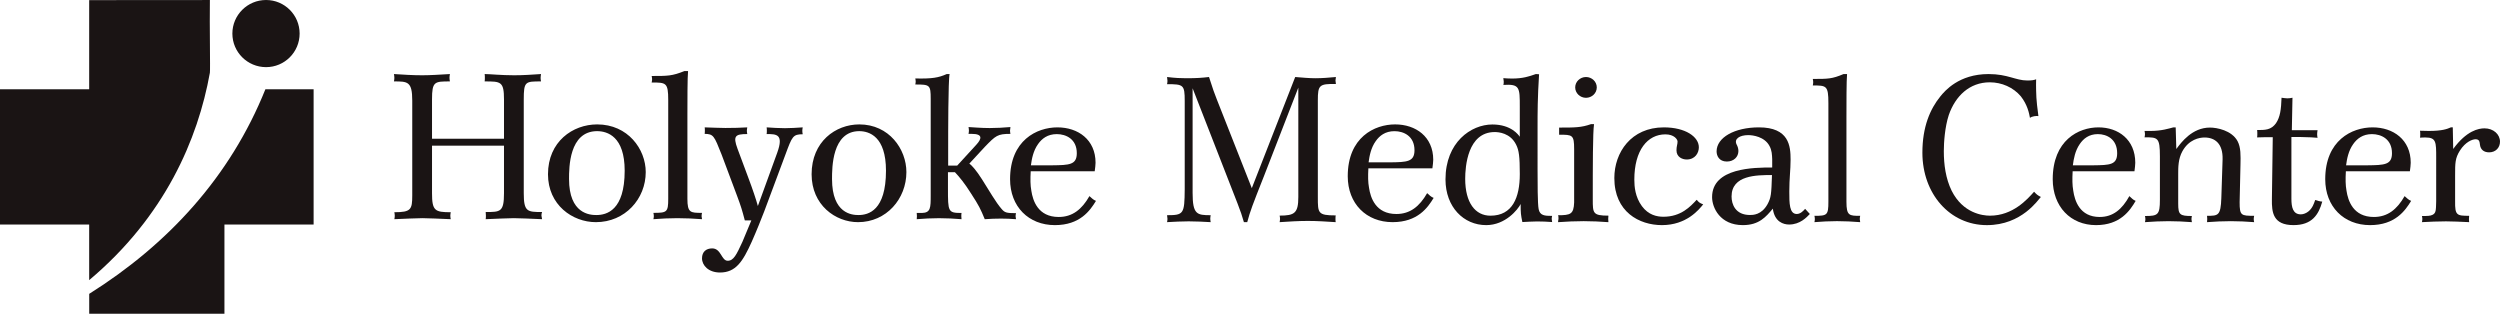
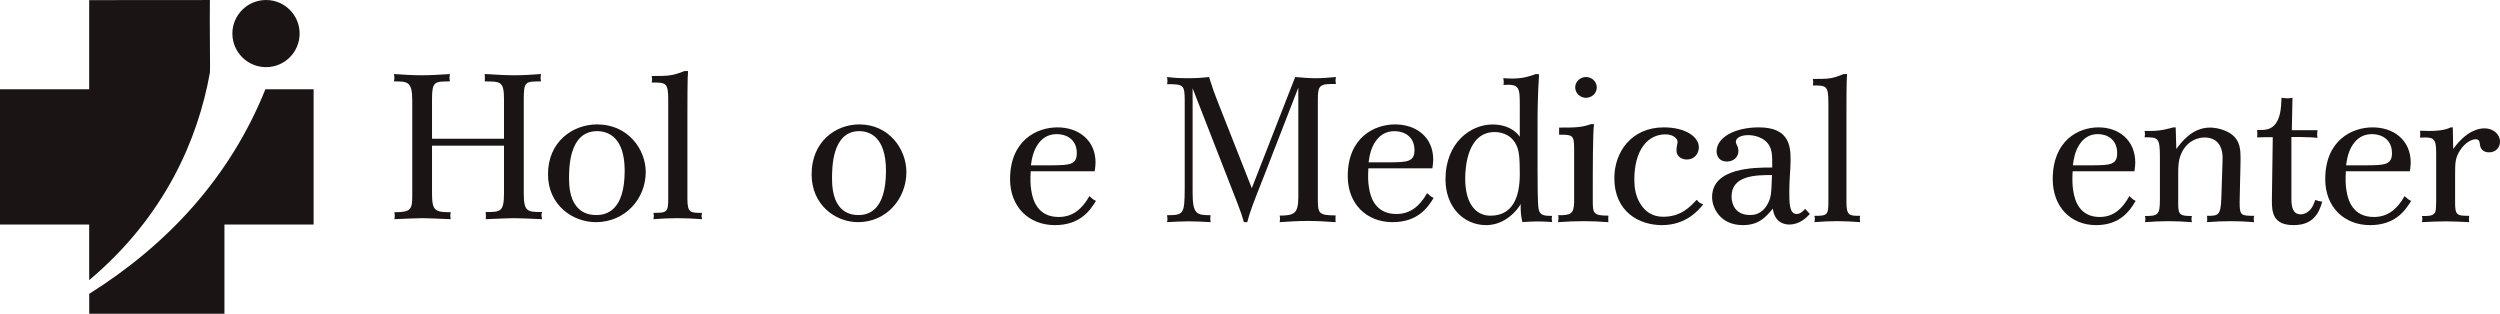
<svg xmlns="http://www.w3.org/2000/svg" fill="none" height="106" viewBox="0 0 844 106" width="844">
  <g fill="#1a1414">
    <path d="m30.107.041 40.75-.032c-.13 8.412.17 23.601 0 24.554-4.021 22.402-15.176 48.521-40.75 70.008v-18.759h-30.107v-45.674h30.107z" />
    <path d="m90.902 30.138h14.975v45.674h-30.104v30.097h-45.652v-6.704c26.631-16.733 47.619-39.532 59.477-69.067z" />
    <path d="m89.819-0c6.262 0 11.335 5.072 11.335 11.332 0 6.262-5.073 11.335-11.335 11.335-6.266 0-11.37-5.072-11.37-11.335 0-6.259 5.104-11.332 11.37-11.332z" />
    <path d="m170.149 46.839v-13.203c0-6.151-1.054-6.151-6.532-6.151.071-.413.071-.829.071-1.245 0-.413 0-.829-.071-1.241 1.755 0 5.549.413 9.973.413 3.02 0 6.109-.208 9.058-.413-.071.482-.141.898-.141 1.31 0 .347.07.763.141 1.175-5.337 0-5.827 0-5.827 6.151v31.585c0 6.289 1.191 6.359 6.179 6.359-.141.416-.211.763-.211 1.175 0 0 .141.829.211 1.245-3.16-.139-7.867-.347-9.55-.347-1.477 0-6.25.208-9.481.347.071-.347.071-.759.071-1.245 0-.482-.071-.898-.071-1.175 4.985 0 6.18 0 6.18-6.359v-16.032h-24.298v16.032c0 5.946.983 6.428 6.32 6.428-.07.416-.14.832-.14 1.175 0 .416.07.829.14 1.175-3.23-.139-8.078-.347-9.55-.347-1.547 0-6.32.208-9.48.347.067-.347.137-.759.137-1.175 0-.343-.07-.759-.137-1.175 5.615 0 6.038-.898 6.038-5.665v-32.001c0-6.497-1.546-6.497-6.179-6.497.067-.413.141-.759.141-1.175 0-.412-.074-.898-.141-1.31 3.16.205 6.32.413 9.55.413 2.597 0 5.968-.208 9.34-.413-.071.482-.141.898-.141 1.241 0 .347.07.832.141 1.245-5.197 0-6.039 0-6.039 6.081v13.272z" />
    <path d="m192.109 60.437c0 11.758 7.032 12.161 9.207 12.161 3.482 0 9.575-1.538 9.575-14.965 0-11.554-5.802-13.36-9.356-13.36-9.426.067-9.426 12.358-9.426 16.165zm25.891-2.336c0 9.017-6.963 16.899-16.829 16.899-7.902 0-16.171-5.811-16.171-16.165 0-11.021 8.342-16.835 16.607-16.835 10.372 0 16.393 8.354 16.393 16.101z" />
    <path d="m232.068 67.111c0 4.75 1.03 4.75 4.932 4.75-.074.345-.148.691-.148 1.105 0 .204.074.618.148 1.033-2.798-.207-5.593-.345-8.317-.345-2.721 0-5.372.138-8.096.345.077-.345.148-.691.148-1.033 0-.414-.071-.76-.148-1.105 4.563 0 5.006-.204 5.006-4.75v-33.331c0-5.925-.738-5.925-5.593-5.925.074-.342.148-.757.148-1.102 0-.342-.074-.757-.148-1.099 5.445 0 6.918 0 11.038-1.655h1.251c-.221 1.997-.221 10.33-.221 14.876z" />
-     <path d="m243.608 52.173c-2.544-6.434-2.752-6.914-5.71-6.983.065-.408.065-.752.065-1.16 0-.343 0-.755-.065-1.03 2.82.069 4.816.206 7.019.206 2.617 0 5.161-.069 7.364-.206-.069.412-.138.824-.138 1.167 0 .34.069.752.138 1.092-4.064 0-4.886.618-3.304 4.93l3.645 9.784c1.516 4.037 2.686 7.529 3.235 9.582l6.539-18c2.272-6.296-.272-6.296-3.58-6.296.073-.34.073-.752.073-1.092 0-.412 0-.755-.073-1.167 2.068.137 4.133.275 6.197.275 1.858 0 3.922-.137 5.987-.275-.069.412-.138.755-.138 1.167 0 .409.069.817.138 1.16-3.304 0-3.577.752-5.783 6.708l-7.226 19.366c-1.032 2.671-2.613 6.639-4.198 10.196-3.028 6.708-5.369 10.402-10.737 10.402-3.853 0-6.056-2.393-6.056-4.789 0-2.19 1.378-3.354 3.442-3.354 3.028 0 3.097 4.175 5.231 4.175 1.999 0 2.958-2.053 4.957-6.365l3.025-7.254h-2.203c-.96-3.625-1.236-4.583-2.613-8.281z" />
    <path d="m280.893 60.437c0 11.758 6.819 12.161 8.929 12.161 3.376 0 9.285-1.538 9.285-14.965 0-11.554-5.627-13.36-9.073-13.36-9.141.067-9.141 12.358-9.141 16.165zm25.107-2.336c0 9.017-6.752 16.899-16.319 16.899-7.662 0-15.681-5.811-15.681-16.165 0-11.021 8.089-16.835 16.104-16.835 10.058 0 15.896 8.354 15.896 16.101z" />
-     <path d="m320.1 55.903h3.053l6.453-7.048c1.873-2.033 2.221-3.658-1.528-3.658h-1.107c.07-.343.139-.748.139-1.088 0-.405-.069-.813-.139-1.217 1.246.065 4.302.337 7.146.337 2.29 0 4.65-.136 7.007-.337-.07.472-.139.949-.139 1.217 0 .34.069.745.139 1.088-4.368 0-4.925.54-8.671 4.403l-5.203 5.627c.762.541 2.286 2.166 4.298 5.351 2.43 3.797 4.581 7.66 6.593 9.964 1.041 1.22 1.598 1.421 4.859 1.421-.07.34-.139.68-.139 1.02 0 .201.069.609.139 1.016-1.737-.136-3.401-.204-5.068-.204-1.803 0-3.606.068-5.479.204-1.458-3.526-1.942-4.542-4.58-8.608-2.221-3.526-3.885-5.559-5.483-7.252h-2.359v5.423c0 7.928 0 8.333 4.58 8.333-.069.408-.069.748-.069 1.088 0 .337.069.745.069 1.016-2.569-.204-5.064-.34-7.633-.34-2.496 0-4.995.136-7.491.34 0-.34.066-.68.066-1.016 0-.34-.066-.748-.066-1.088h1.734c2.983-.065 2.983-1.761 2.983-5.963v-32.528c0-4.746-.279-4.882-5.204-4.882.07-.269.139-.676.139-.949 0-.405-.069-.745-.139-1.085 5.688.136 7.908-.269 10.613-1.489h.974c-.487 1.965-.487 20.534-.487 24.328z" />
    <path d="m469.217 54.809c5.758-.067 8.315-.135 8.315-4.091 0-4.761-3.623-6.436-6.754-6.436-3.123 0-5.045 1.541-6.322 3.351-1.636 2.281-2.132 5.03-2.417 7.177zm-7.253 2.012c-.139 2.682-.139 4.63.217 6.574.496 3.284 2.2 8.852 9.239 8.852 4.621 0 7.82-2.547 10.38-7.042.71.602 1.28 1.275 2.2 1.608-1.99 3.287-5.398 8.186-13.86 8.186-8.882 0-15.14-6.241-15.14-15.497 0-13.146 9.028-17.503 15.996-17.503 6.964 0 12.865 4.155 12.865 11.938 0 .737-.143 1.81-.285 2.884z" />
    <path d="m437.259 26c2.455.208 4.906.413 6.798.413 2.385 0 4.699-.205 6.943-.413 0 .413-.141.829-.141 1.175 0 .413.141.759.141 1.175-5.61-.069-6.098.347-6.098 5.53v32.691c0 5.388 0 6.151 6.028 6.151-.071.413-.071.829-.071 1.245 0 .343 0 .69.071 1.033-3.155-.205-6.31-.413-9.394-.413-3.225 0-6.38.208-9.535.413.071-.413.137-.759.137-1.103 0-.416-.066-.763-.137-1.106 5.047 0 6.31-.832 6.31-6.289v-36.91l-11.568 29.789c-3.995 10.093-4.628 11.75-5.68 15.619h-1.122c-.422-1.588-1.262-4.077-2.173-6.359l-15.144-38.842v35.319c0 7.326 1.473 7.534 6.102 7.534-.074.416-.141.829-.141 1.175 0 .343.067.759.141 1.172-2.526-.135-4.98-.274-7.435-.274-2.381 0-4.836.139-7.291.274.07-.343.141-.759.141-1.103 0-.277-.071-.763-.141-1.245 5.61 0 5.891-.416 5.961-8.709v-29.858c0-5.461-.422-5.665-5.961-5.665.07-.347.141-.763.141-1.106 0-.277-.071-.763-.141-1.314 2.807.347 4.628.413 6.45.413 3.647 0 5.258-.135 7.713-.413 1.333 4.147 1.822 5.53 2.596 7.465l11.848 30.063z" />
    <path d="m355.215 55.81c5.758-.067 8.314-.135 8.314-4.092 0-4.761-3.622-6.441-6.753-6.441-3.123 0-5.045 1.544-6.321 3.355-1.636 2.281-2.132 5.031-2.417 7.177zm-7.248 2.012c-.143 2.682-.143 4.627.213 6.572.496 3.288 2.2 8.857 9.238 8.857 4.621 0 7.819-2.551 10.375-7.043.713.602 1.28 1.275 2.207 1.609-1.993 3.288-5.405 8.184-13.862 8.184-8.881 0-15.138-6.239-15.138-15.496 0-13.147 9.027-17.504 15.99-17.504 6.967 0 12.867 4.156 12.867 11.939 0 .737-.142 1.81-.285 2.884z" />
    <path d="m494.65 60.361c0 8.096 3.398 12.456 8.533 12.456 7.444 0 9.902-6.155 9.902-14.049 0-5.881-.29-8.026-1.229-9.894-1.954-4.013-6.001-4.291-7.23-4.291-9.182 0-9.976 11.695-9.976 15.778zm24.433-3.045c0 4.082 0 11.487.363 13.286.431 2.149 1.95 2.288 4.554 2.288-.073.344-.145.621-.145.969 0 .135.072.621.145 1.104-1.664-.135-3.398-.205-5.062-.205-1.661 0-3.325.139-4.99.205-.504-2.42-.576-3.045-.576-6.089-.939 1.868-5.131 7.127-11.636 7.127-7.59 0-13.736-6.086-13.736-15.431 0-12.525 8.601-18.545 15.832-18.545 6.36 0 8.818 3.527 9.253 4.152v-10.105c0-6.575 0-7.748-5.566-7.405.145-.274.145-.76.145-1.177 0-.413-.145-.83-.145-1.107.867.069 1.734.139 2.963.139 3.543 0 5.711-.691 8.024-1.52l1.085.069c-.508 7.887-.508 13.216-.508 17.507z" />
    <path d="m531.787 29.508c0-1.926 1.645-3.508 3.645-3.508 1.928 0 3.641 1.516 3.641 3.508 0 1.996-1.713 3.511-3.641 3.511-2 0-3.645-1.585-3.645-3.511zm-.358 20.853c0-4.885-.57-4.885-5.071-4.885v-2.406c5.286 0 7.501 0 10.787-1.17h.999c-.426 2.821-.426 14.245-.426 25.392 0 4.678 0 5.507 5.282 5.507 0 .345-.068.687-.068 1.101 0 .345.068.687.068 1.101-2.784-.207-5.569-.342-8.353-.342-2.86 0-5.716.135-8.647.342 0-.276.072-.691.143-1.101 0-.483 0-.963-.143-1.239 4.214 0 5.286-.342 5.429-4.333z" />
    <path d="m561.724 43c7.26 0 11.808 3.166 11.808 6.733 0 1.885-1.248 4.112-4.107 4.112-1.468 0-3.447-.811-3.447-3.101 0-1.412.364-1.949.364-2.959 0-.743-1.17-2.426-4.103-2.426-6.016 0-10.491 5.321-10.491 15.287 0 2.422.295 5.858 2.565 8.956 2.201 2.963 4.99 3.571 7.264 3.571 5.942 0 9.096-3.436 11.223-5.726.805.943 1.026 1.078 2.2 1.547-1.468 1.821-5.648 7.007-13.935 7.007-7.631 0-16.065-4.446-16.065-15.895 0-8.622 5.648-17.105 16.724-17.105z" />
    <path d="m584.574 66.343c0 2.615 1.3 6.239 6.208 6.239 1.011 0 3.901 0 5.922-3.624 1.228-2.278 1.3-3.355 1.518-9.859-5.202 0-13.648 0-13.648 7.245zm13.72-12.612c-.072-1.407-.072-2.951-.942-4.492-1.659-3.089-5.559-3.624-7.146-3.624-2.89 0-4.911 1.275-3.901 3.22.29.538.58 1.272.58 2.147 0 2.009-1.59 3.553-3.901 3.553-2.673 0-3.463-2.012-3.463-3.419 0-4.697 6.063-8.116 14.293-8.116 10.181 0 10.688 6.303 10.688 10.865 0 3.557-.434 6.239-.434 10.798 0 3.957 0 7.581 2.528 7.581 1.228 0 2.238-1.073 2.814-1.743l1.59 1.743c-1.083 1.141-3.321 3.557-7.005 3.557-1.876 0-4.911-.872-5.487-5.367-2.307 2.749-4.618 5.566-10.109 5.566-7.722 0-10.399-5.902-10.399-9.456 0-9.93 14.155-9.997 20.294-9.997z" />
    <path d="m623.358 68.114c0 4.75.969 4.75 4.642 4.75-.069.345-.139.688-.139 1.102 0 .207.07.622.139 1.033-2.634-.204-5.264-.342-7.828-.342s-5.055.138-7.62.342c.07-.342.139-.688.139-1.033 0-.415-.069-.757-.139-1.102 4.295 0 4.712-.204 4.712-4.75v-33.337c0-5.922-.695-5.922-5.264-5.922.069-.342.139-.757.139-1.102 0-.342-.07-.757-.139-1.102 5.125 0 6.511 0 10.389-1.651h1.178c-.209 1.997-.209 10.33-.209 14.877z" />
-     <path d="m678.841 26.087c1.951.542 3.619 1.087 5.566 1.087 1.602 0 2.297-.136 2.991-.409-.07 1.291 0 2.514 0 3.87 0 2.855.559 7.133.768 8.557-.628-.136-2.296.068-2.851.613-.279-1.564-.838-4.415-3.064-7.266-2.572-3.056-6.47-4.752-10.505-4.752-6.815 0-11.617 4.616-13.844 11.068-1.322 4.071-1.668 9.235-1.668 12.155 0 4.548.625 9.235 2.642 13.378 3.828 7.607 10.435 8.421 12.94 8.421 7.723 0 12.591-5.502 14.888-8.08.834.882 1.113 1.155 2.296 1.765-.904.882-6.4 9.508-18.227 9.508-12.522 0-21.773-10.595-21.773-24.449 0-8.69 2.572-14.737 6.121-19.08 1.459-1.765 6.191-7.471 16.21-7.471 3.267 0 5.563.542 7.51 1.087z" />
    <path d="m706.726 55.81c5.557-.067 8.029-.135 8.029-4.092 0-4.761-3.498-6.441-6.521-6.441-3.016 0-4.871 1.544-6.104 3.355-1.58 2.281-2.059 5.031-2.334 7.177zm-7.002 2.012c-.135 2.682-.135 4.627.21 6.572.478 3.288 2.124 8.857 8.92 8.857 4.462 0 7.55-2.551 10.018-7.043.689.602 1.236 1.275 2.128 1.609-1.921 3.288-5.216 8.184-13.382 8.184-8.579 0-14.618-6.239-14.618-15.496 0-13.147 8.717-17.504 15.444-17.504 6.724 0 12.422 4.156 12.422 11.939 0 .737-.138 1.81-.276 2.884z" />
    <path d="m729.183 52.794c0-6.438-.709-6.438-5.183-6.438.071-.337.142-.673.142-1.077 0-.333-.071-.67-.142-1.07h1.988c3.765 0 6.177-.808 7.741-1.208h.784l.21 7.31c1.635-2.215 5.326-7.243 11.364-7.243 2.341 0 7.314.936 9.302 4.56 1.137 2.147 1.065 4.833.994 8.05l-.285 12.614c0 4.496.499 4.564 4.902 4.564-.071.401-.142.737-.142 1.074 0 .333.071.737.142 1.07-2.629-.199-5.255-.333-7.884-.333-2.697 0-5.397.135-8.023.333 0-.401.068-.737.068-1.07 0-.337-.068-.74-.068-1.074 3.762 0 4.614 0 4.828-5.974l.424-13.082c.142-5.368-2.626-7.381-6.107-7.381-1.774 0-5.254.673-7.456 4.631-1.421 2.548-1.421 5.435-1.421 7.647v10.063c0 3.759.57 4.16 4.62 4.16-.074.337-.142.74-.142 1.074 0 .202.068.606.142 1.006-2.632-.199-5.258-.333-7.883-.333-2.63 0-5.259.135-7.956.333.072-.333.143-.67.143-1.006 0-.401-.071-.737-.143-1.074 4.332 0 5.041-.333 5.041-5.436z" />
    <path d="m773.579 67.118c0 2.825.508 5.249 3.183 5.249.868 0 1.88-.405 2.675-1.077 1.307-1.144 1.739-2.559 2.175-3.771.653.203 1.735.54 2.388.54-1.23 4.442-3.474 7.94-9.699 7.94-6.947 0-7.379-4.304-7.306-8.75l.29-20.926c-2.824 0-3.546 0-5.285.068.073-.402.073-.807.073-1.212 0-.402 0-.807-.073-1.276 2.751 0 4.704 0 6.37-2.289 1.445-2.154 1.735-4.713 1.88-8.615.65.068 1.304.203 1.953.203.581 0 1.158-.068 1.739-.203l-.218 10.968h8.683c-.073.473-.142.945-.142 1.347 0 .473.069.874.142 1.212-1.663-.135-2.316-.203-5.859-.27h-2.969z" />
    <path d="m799.217 55.81c5.755-.067 8.315-.135 8.315-4.092 0-4.761-3.623-6.441-6.754-6.441-3.123 0-5.045 1.544-6.322 3.355-1.636 2.281-2.132 5.031-2.417 7.177zm-7.253 2.012c-.139 2.682-.139 4.627.217 6.572.496 3.288 2.2 8.857 9.239 8.857 4.621 0 7.82-2.551 10.376-7.043.714.602 1.28 1.275 2.204 1.609-1.99 3.288-5.402 8.184-13.86 8.184-8.882 0-15.14-6.239-15.14-15.496 0-13.147 9.028-17.504 15.996-17.504 6.964 0 12.865 4.156 12.865 11.939 0 .737-.143 1.81-.285 2.884z" />
    <path d="m822.457 53.175c0-5.219 0-6.76-3.591-6.76-.645 0-1.218 0-1.866.064.072-.4.072-.736.072-1.135 0-.403 0-.803-.072-1.206 1.149 0 1.938.067 2.946.067 4.593 0 6.246-.668 7.467-1.206h.645l.144 7.297c4.524-6.226 8.616-6.965 10.557-6.965 3.087 0 5.241 2.079 5.241 4.49 0 2.005-1.437 3.613-3.663 3.613-1.794 0-2.874-.937-3.087-2.475-.144-1.139-.216-1.944-1.509-1.944-1.005 0-3.375.806-5.313 3.882-1.581 2.546-1.581 4.151-1.581 8.369v8.637c-.072 4.819.576 4.953 4.74 4.953 0 .403-.072.735-.072 1.138 0 .333.072.668.072 1.004-2.874-.134-5.742-.269-7.827-.269-2.727 0-5.385.134-8.112.269.072-.336.144-.735.144-1.071 0-.336-.072-.668-.144-1.004 1.866 0 2.799 0 3.588-.403 1.149-.605 1.149-1.404 1.221-4.55z" />
  </g>
</svg>